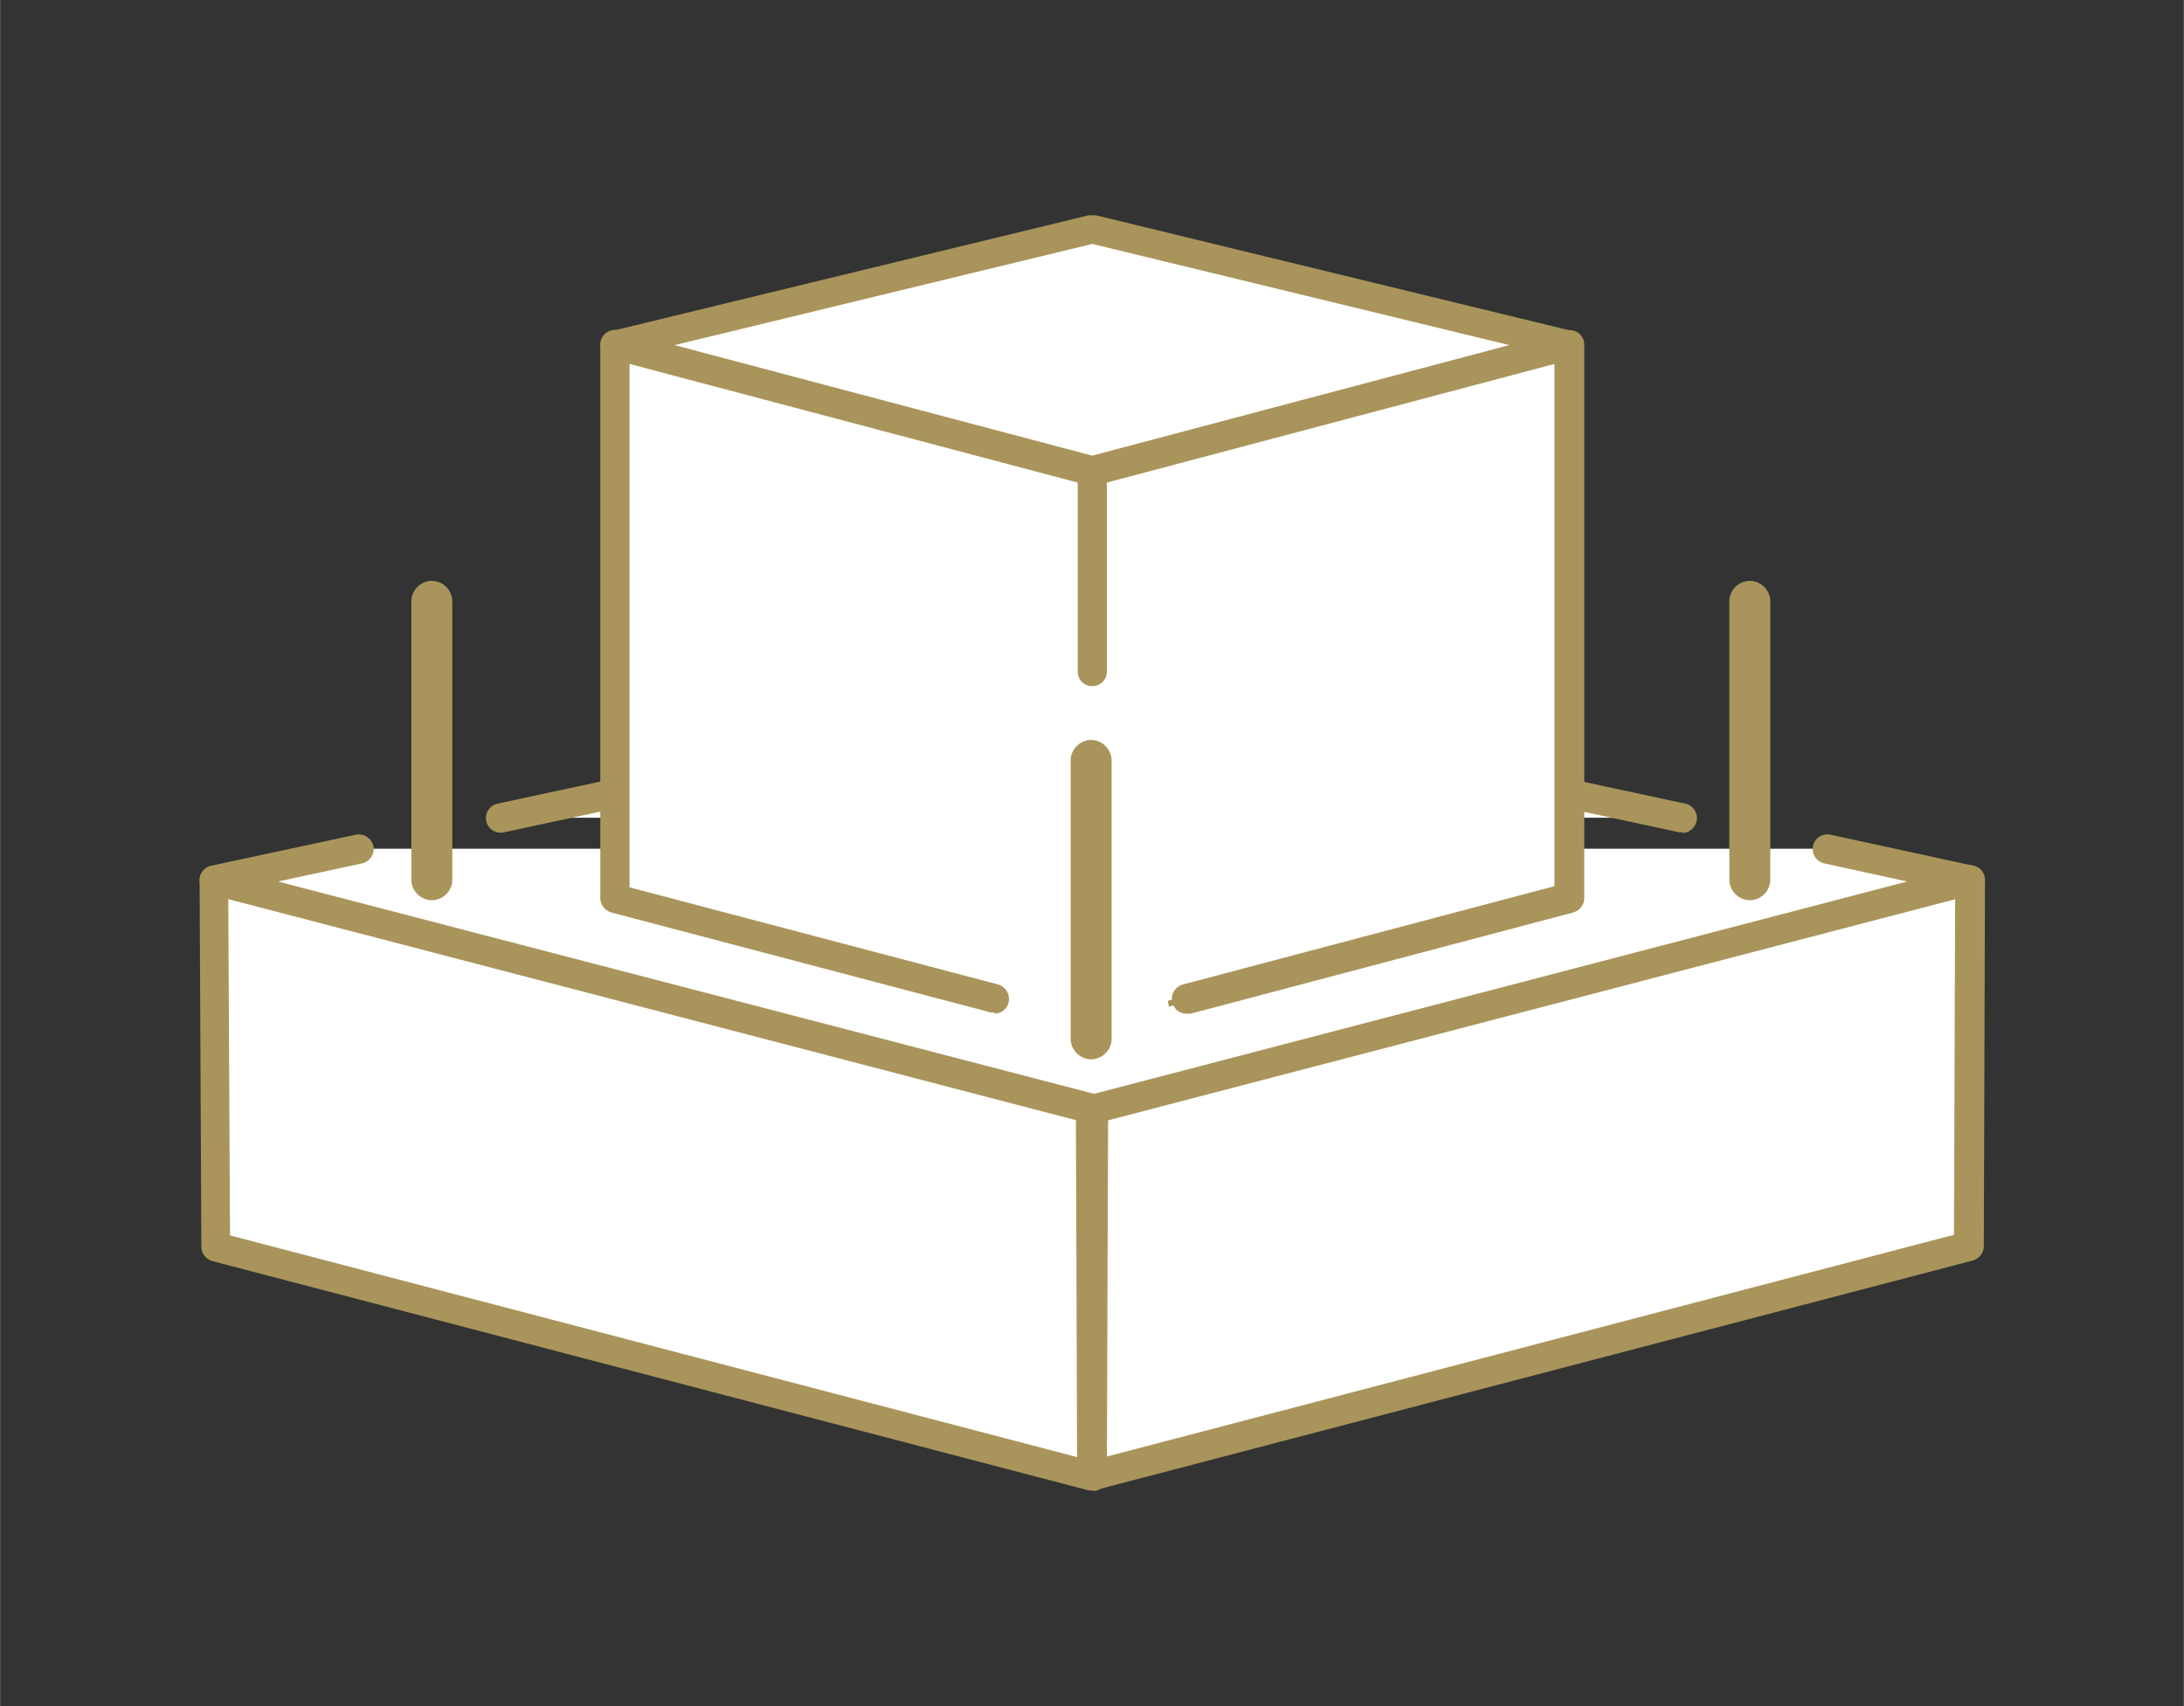
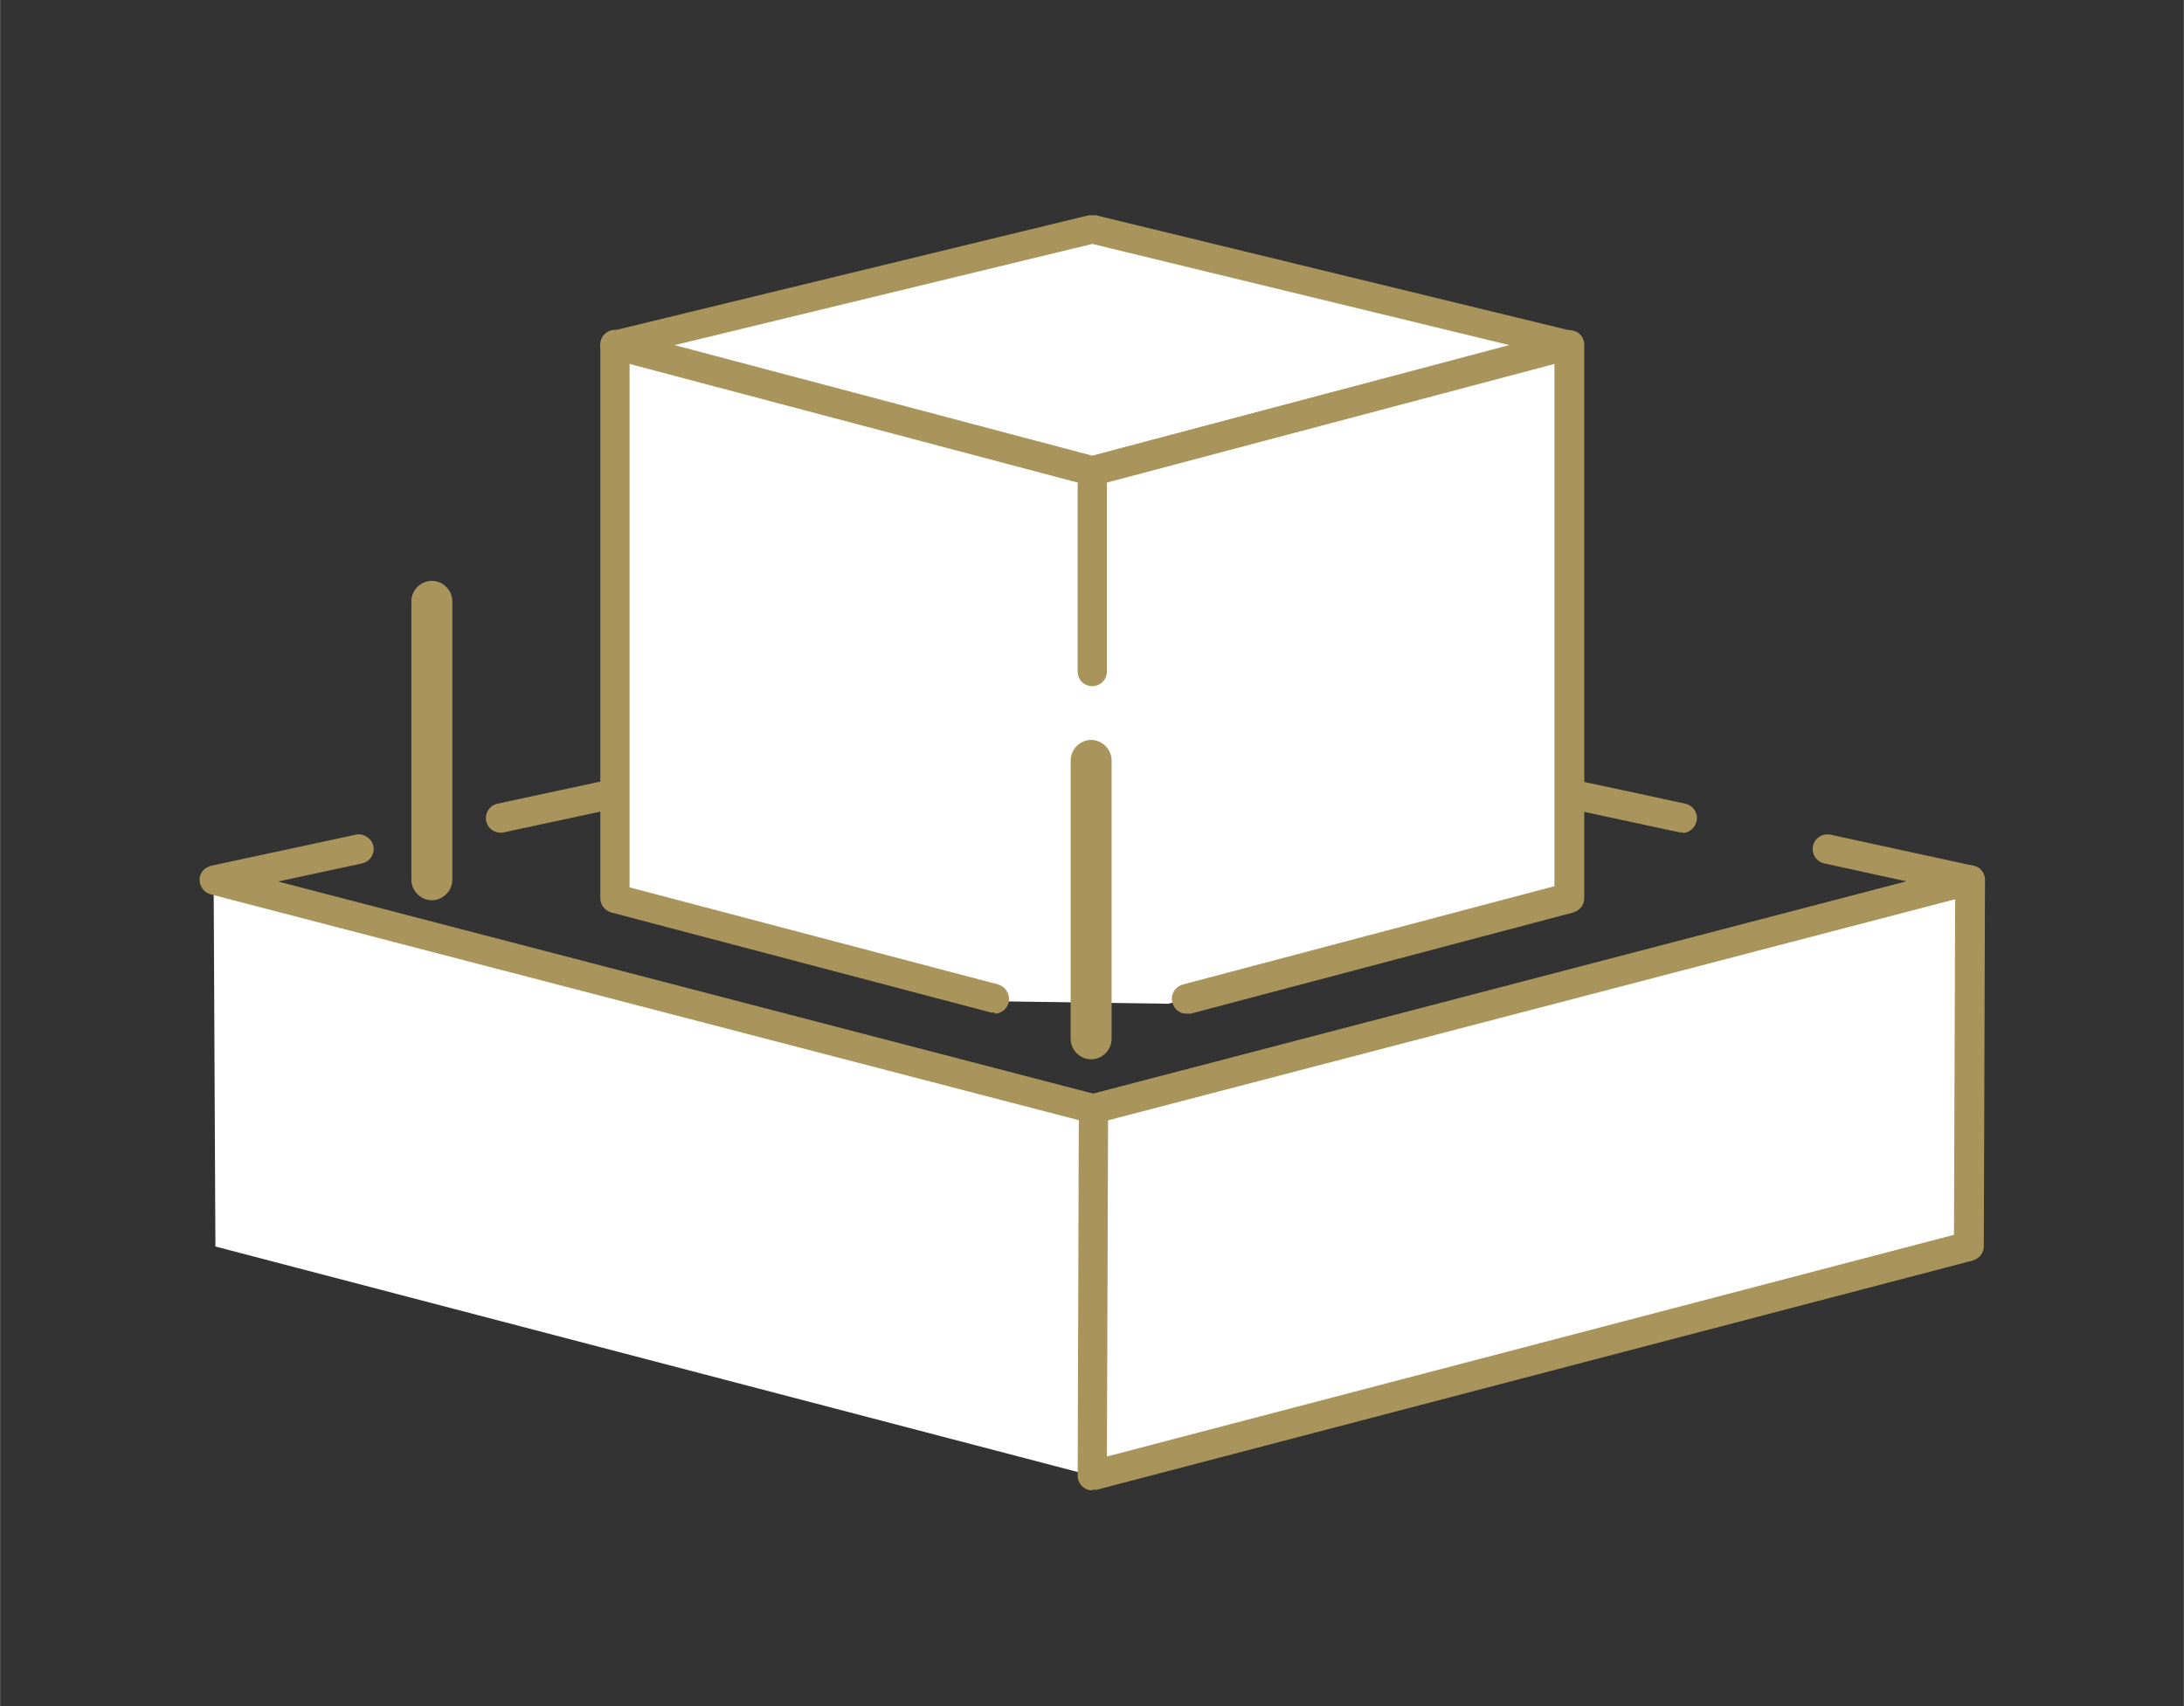
<svg xmlns="http://www.w3.org/2000/svg" id="_レイヤー_1" width="131.7mm" height="102.9mm" version="1.1" viewBox="0 0 373.3 291.7">
  <rect x="0" y="0" width="373.3" height="291.7" fill="#333333" stroke="none" />
  <defs>
    <style>
      .st0 {
        fill: none;
      }

      .st0, .st1 {
        stroke: #231815;
        stroke-linecap: round;
        stroke-linejoin: round;
        stroke-width: 5px;
      }

      .st2, .st1 {
        fill: #fff;
      }

      .st3 {
        fill: #a9955b;
      }
    </style>
  </defs>
  <g>
    <polygon class="st2" points="186.7 252.3 36.8 213.1 36.5 150.4 186.5 189.5 186.7 252.3" />
-     <path class="st3" d="M186.7,254.8h-.6l-149.8-39.2c-1.1-.3-1.9-1.3-1.9-2.4l-.3-62.7c0-.8.4-1.5,1-2s1.4-.6,2.2-.4l149.9,39.1c1.1.3,1.9,1.3,1.9,2.4l.2,62.8c0,.8-.4,1.5-1,2-.4.3-1,.5-1.5.5h0ZM39.3,211.2l144.8,37.9-.2-57.6-144.9-37.8.3,57.5Z" />
  </g>
  <g>
    <polygon class="st2" points="186.7 252.3 336.5 213.1 336.7 150.4 186.9 189.5 186.7 252.3" />
    <path class="st3" d="M186.7,254.8c-.5,0-1.1-.2-1.5-.5-.6-.5-1-1.2-1-2l.2-62.8c0-1.1.8-2.1,1.9-2.4l149.8-39.1c.7-.2,1.5,0,2.2.4.6.5,1,1.2,1,2l-.2,62.7c0,1.1-.8,2.1-1.9,2.4l-149.8,39.2h-.7ZM189.4,191.4l-.2,57.6,144.8-37.9.2-57.5-144.8,37.8h0Z" />
  </g>
  <g>
-     <polyline class="st2" points="312.3 145.1 336.7 150.4 186.9 189.5 36.5 150.4 61.2 145.1" />
    <path class="st3" d="M186.9,192h-.6l-150.3-39.1c-1.1-.3-1.9-1.3-1.9-2.5s.8-2.1,2-2.4l24.7-5.3c1.3-.3,2.7.6,3,1.9.3,1.4-.6,2.7-1.9,3l-14.4,3.1,139.5,36.3,139-36.3-14.2-3.1c-1.3-.3-2.2-1.6-1.9-3,.3-1.3,1.6-2.2,3-1.9l24.4,5.3c1.1.2,1.9,1.2,2,2.4,0,1.2-.7,2.2-1.9,2.5l-149.8,39.1h-.7Z" />
  </g>
  <path class="st1" d="M319.8,137.1" />
  <path class="st1" d="M298.9,132.6" />
  <g>
-     <polyline class="st2" points="85.7 139.8 186.7 118.2 287.6 139.8" />
    <path class="st3" d="M287.6,142.3h-.5l-100.5-21.6-100.5,21.6c-1.4.3-2.7-.6-3-1.9-.3-1.4.6-2.7,1.9-3l101-21.7h1.1l101,21.7c1.3.3,2.2,1.6,1.9,3-.3,1.2-1.3,2-2.4,2h0Z" />
  </g>
  <path class="st1" d="M82.7,140.5" />
  <g>
    <g>
      <polyline class="st2" points="199.7 171.6 268.1 153.5 268.1 58.9 186.7 39.1 105.1 58.9 105.1 153.5 172.2 171.2" />
-       <polygon class="st3" points="199.8 172.1 199.6 171.1 267.6 153.1 267.6 59.3 186.7 39.6 105.6 59.3 105.6 153.1 172.3 170.7 172.1 171.7 104.6 153.9 104.6 58.5 186.7 38.6 186.8 38.6 268.6 58.5 268.6 153.9 268.2 154 199.8 172.1" />
    </g>
    <g>
      <path class="st3" d="M170,173.1h-.6l-64.9-17.1c-1.1-.3-1.9-1.3-1.9-2.4V58.9c0-1.4,1.1-2.5,2.5-2.5s2.5,1.1,2.5,2.5v92.8l63,16.6c1.3.4,2.1,1.7,1.8,3.1-.3,1.1-1.3,1.9-2.4,1.9h0Z" />
      <path class="st0" d="M186.7,175" />
      <path class="st3" d="M202.8,173.3c-1.1,0-2.1-.7-2.4-1.9-.4-1.3.4-2.7,1.8-3.1l63.5-16.8V62.1l-76.5,20.3v32.4c0,1.4-1.1,2.5-2.5,2.5s-2.5-1.1-2.5-2.5v-34.3c0-1.1.8-2.1,1.9-2.4l81.5-21.6c.7-.2,1.6,0,2.2.4.6.5,1,1.2,1,2v94.7c0,1.1-.8,2.1-1.9,2.4l-65.4,17.3h-.7Z" />
      <path class="st0" d="M202.8,170.8" />
      <path class="st0" d="M186.7,175" />
      <path class="st0" d="M212.1,185.6" />
-       <path class="st3" d="M186.7,83h-.6l-81.6-21.6c-1.1-.3-1.9-1.3-1.9-2.4s.8-2.1,1.9-2.4l81.6-19.8h1.2l81.5,19.8c1.1.3,1.9,1.3,1.9,2.4s-.8,2.1-1.9,2.4l-81.5,21.6h-.6,0ZM115.3,59l71.4,18.9,71.3-18.9-71.3-17.3s-71.4,17.3-71.4,17.3Z" />
+       <path class="st3" d="M186.7,83h-.6l-81.6-21.6c-1.1-.3-1.9-1.3-1.9-2.4s.8-2.1,1.9-2.4l81.6-19.8h1.2l81.5,19.8c1.1.3,1.9,1.3,1.9,2.4s-.8,2.1-1.9,2.4l-81.5,21.6h-.6,0ZM115.3,59l71.4,18.9,71.3-18.9-71.3-17.3Z" />
    </g>
  </g>
  <path class="st3" d="M73.8,153.9c-1.9,0-3.5-1.6-3.5-3.5v-47.6c0-1.9,1.6-3.5,3.5-3.5s3.5,1.6,3.5,3.5v47.6c0,1.9-1.6,3.5-3.5,3.5Z" />
-   <path class="st3" d="M299.1,153.9c-1.9,0-3.5-1.6-3.5-3.5v-47.6c0-1.9,1.6-3.5,3.5-3.5s3.5,1.6,3.5,3.5v47.6c0,1.9-1.6,3.5-3.5,3.5Z" />
  <path class="st3" d="M186.5,181.1c-1.9,0-3.5-1.6-3.5-3.5v-47.6c0-1.9,1.6-3.5,3.5-3.5s3.5,1.6,3.5,3.5v47.6c0,1.9-1.6,3.5-3.5,3.5h0Z" />
</svg>